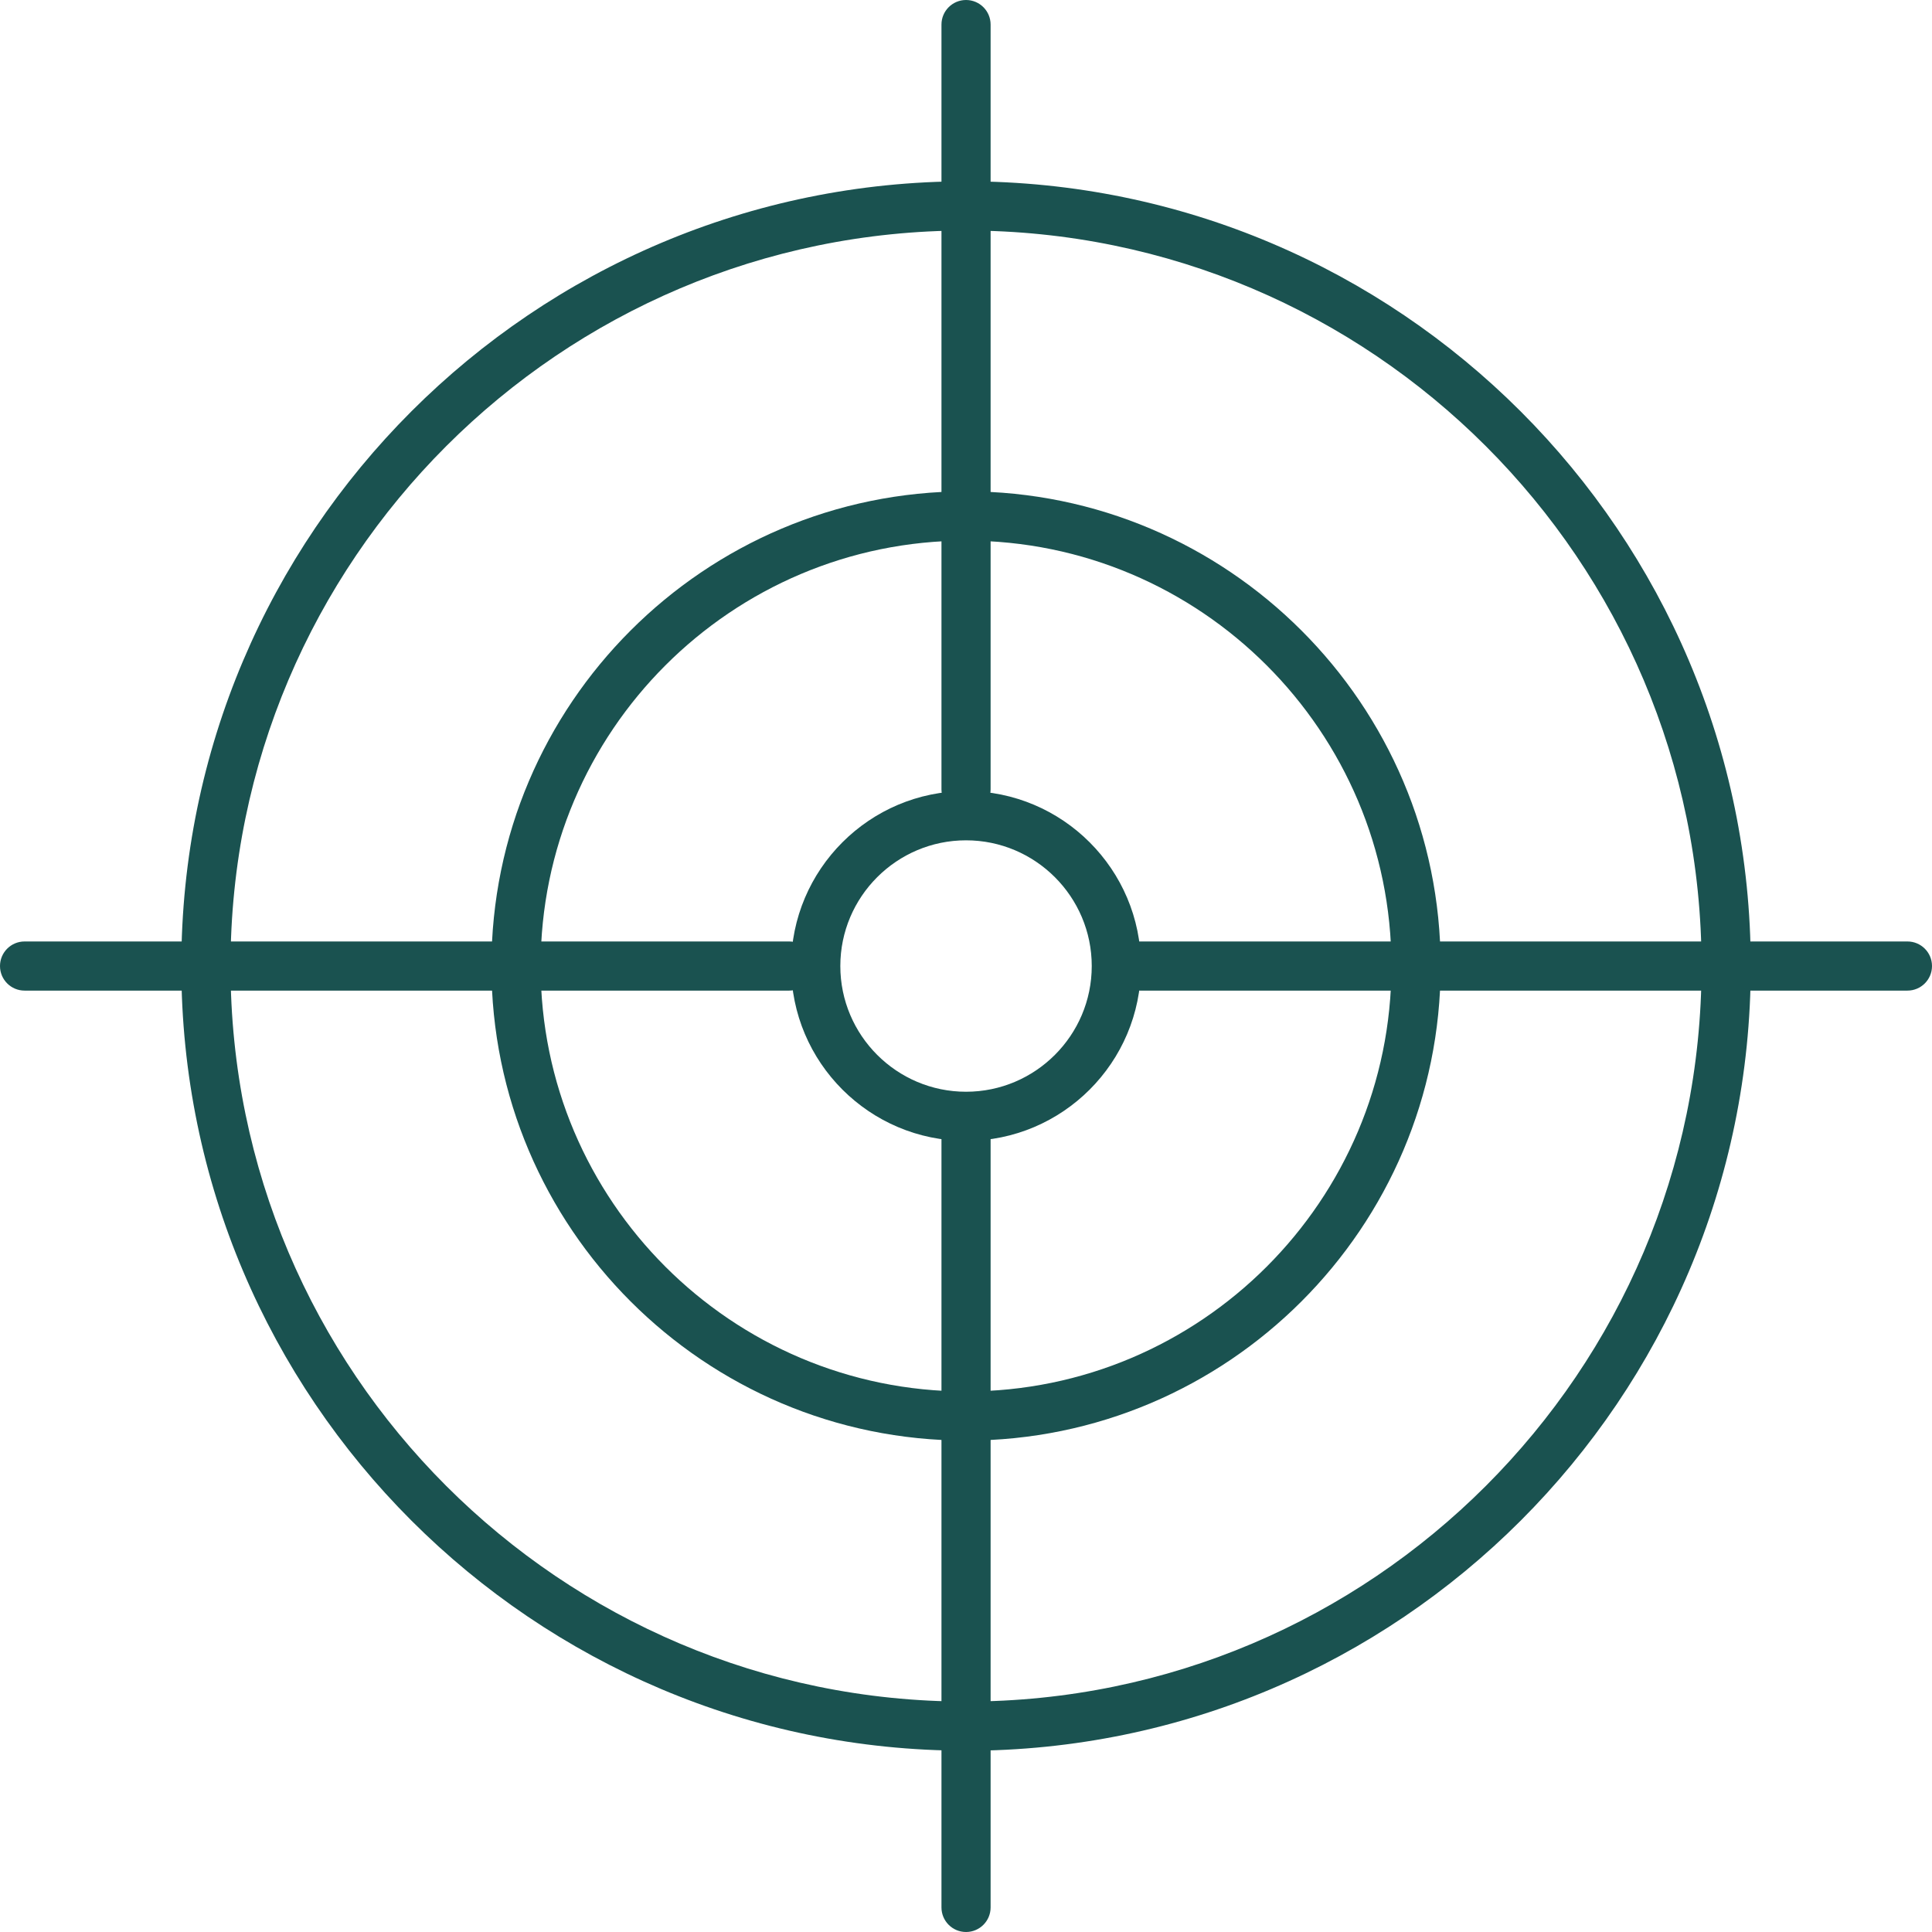
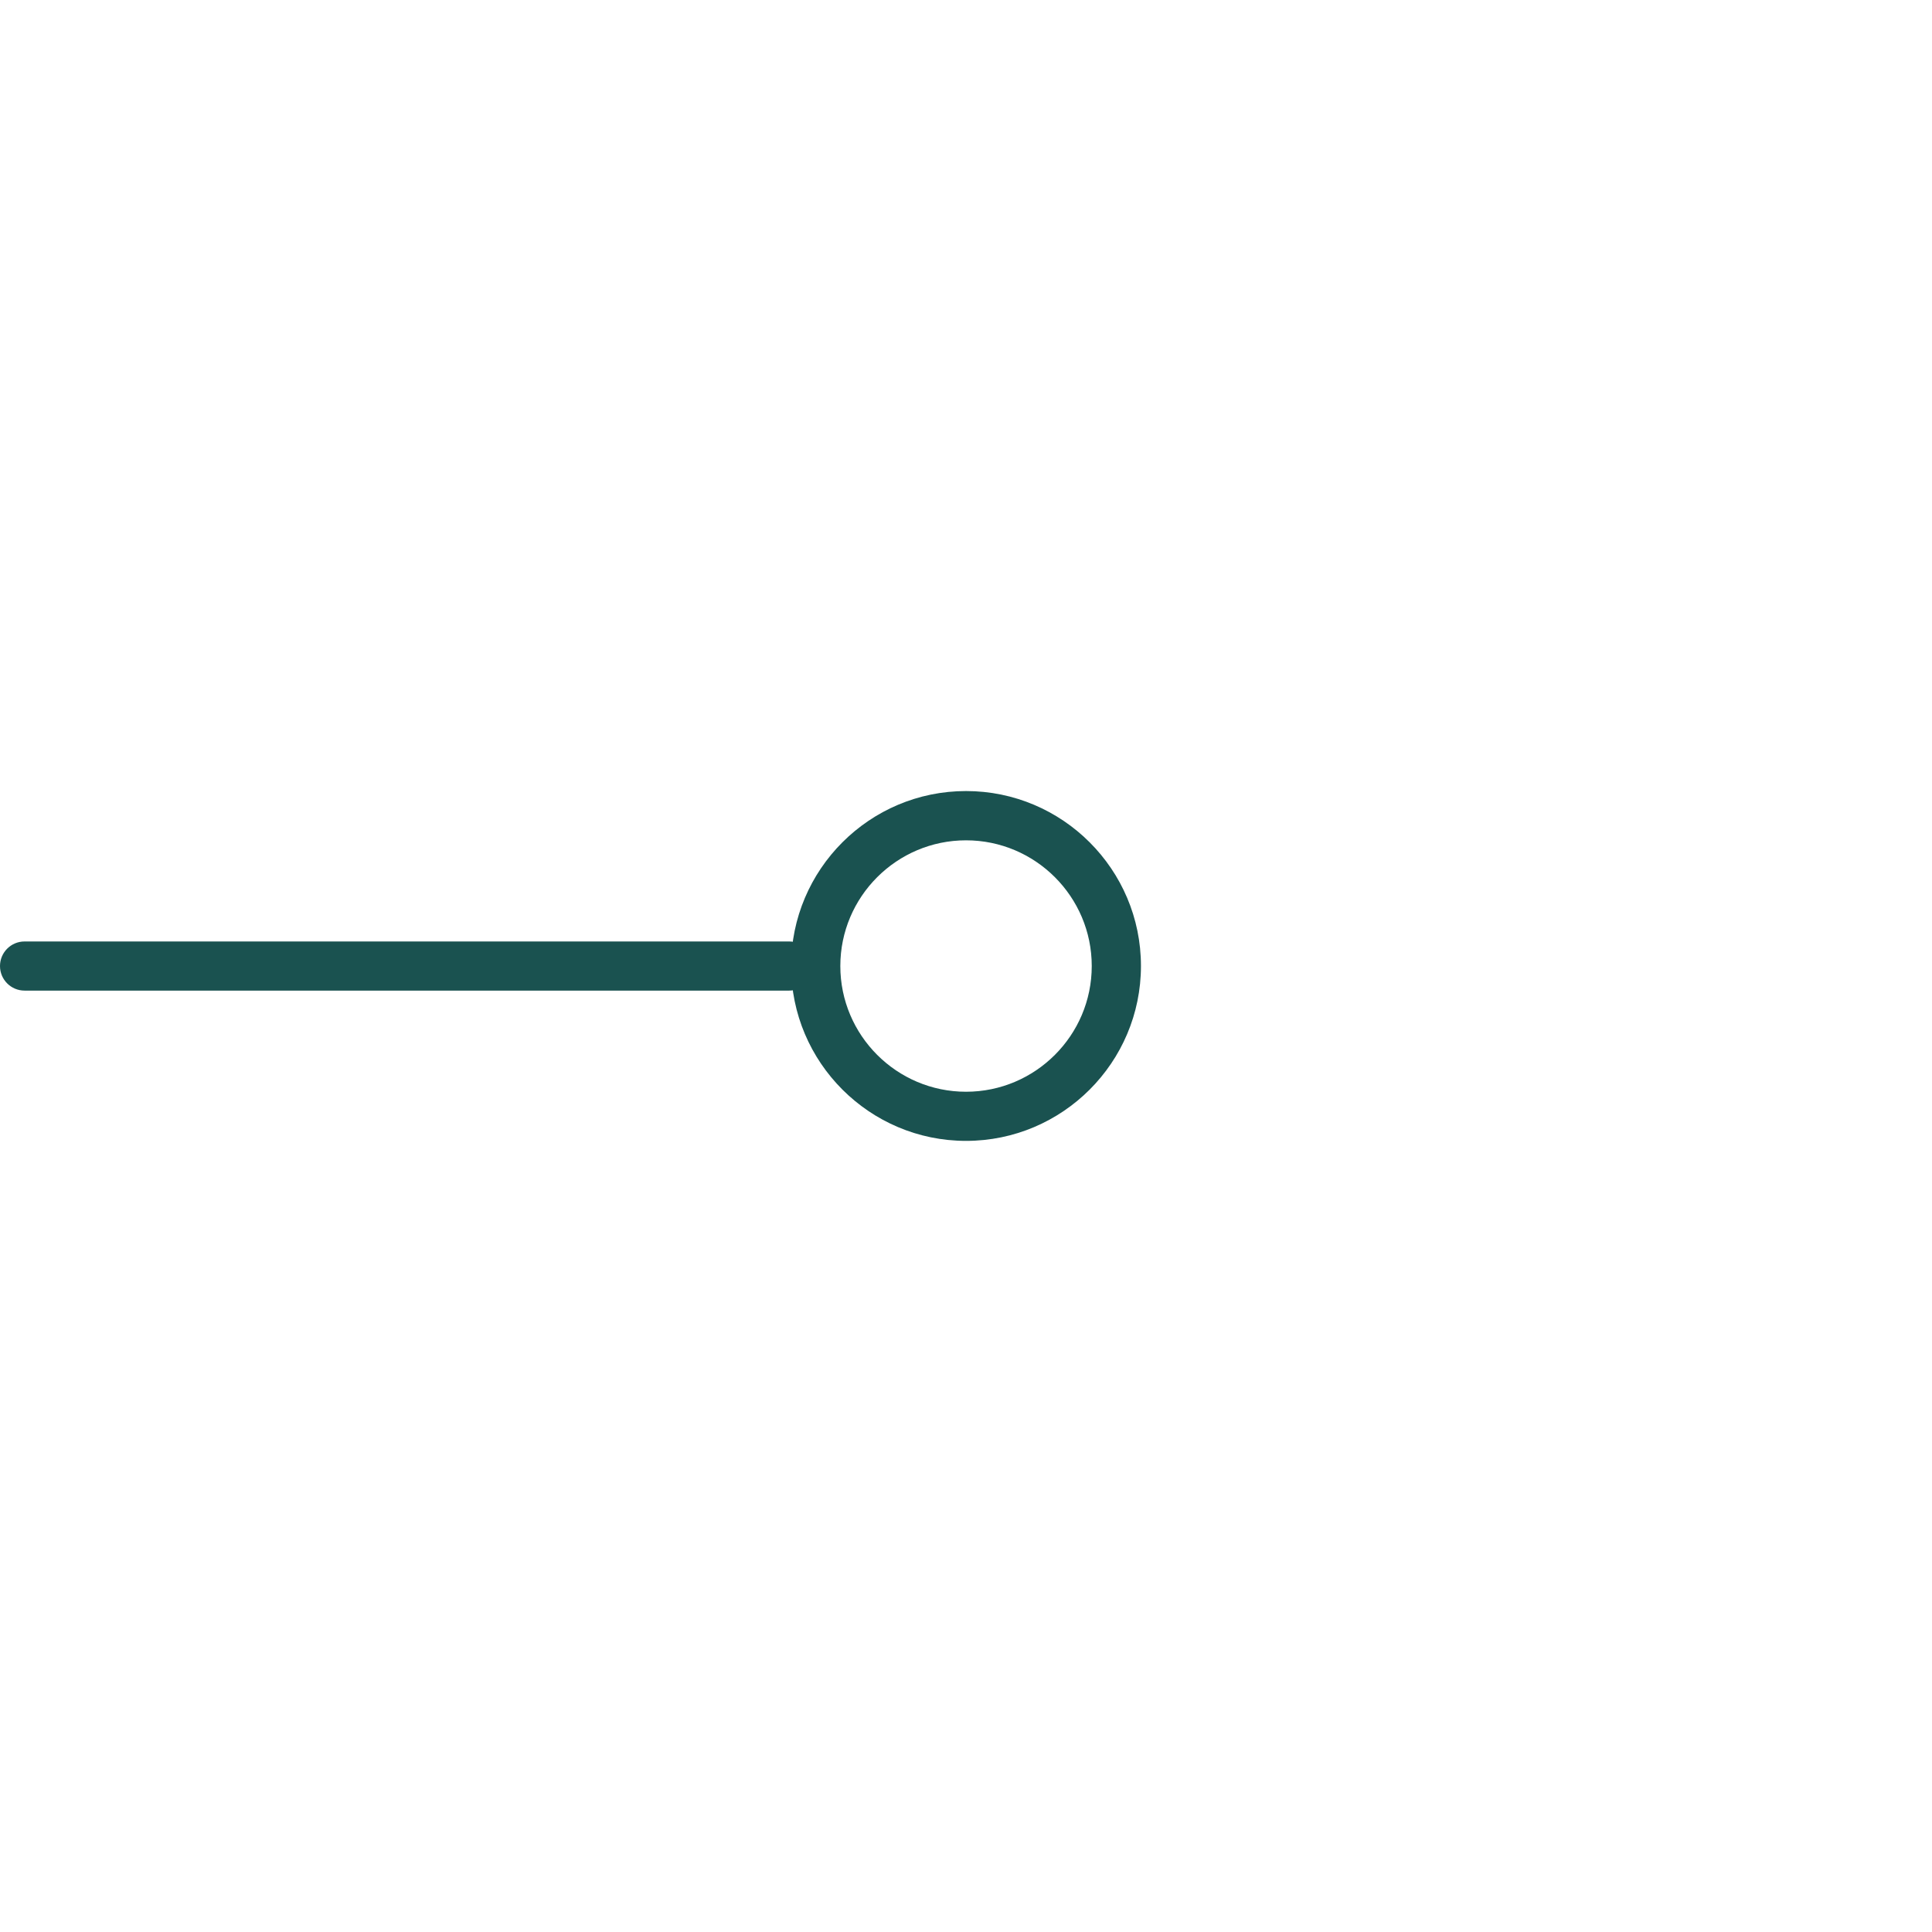
<svg xmlns="http://www.w3.org/2000/svg" id="Layer_2" viewBox="0 0 268.95 268.95">
  <defs>
    <style>
      .cls-1 {
        fill: #1a5250;
      }
    </style>
  </defs>
  <g id="_x2014_ÎÓÈ_x5F_1">
    <g>
-       <path class="cls-1" d="M134.48,243.71c-60.23,0-109.24-49-109.24-109.24S74.24,25.24,134.48,25.24s109.24,49,109.24,109.24-49,109.24-109.24,109.24ZM134.48,32.09c-56.46,0-102.39,45.93-102.39,102.39s45.93,102.39,102.39,102.39,102.39-45.93,102.39-102.39-45.93-102.39-102.39-102.39Z" />
-       <path class="cls-1" d="M134.48,200.54c-36.43,0-66.07-29.64-66.07-66.07s29.64-66.07,66.07-66.07,66.07,29.64,66.07,66.07-29.64,66.07-66.07,66.07ZM134.48,75.26c-32.65,0-59.22,26.57-59.22,59.22s26.57,59.22,59.22,59.22,59.22-26.57,59.22-59.22-26.56-59.22-59.22-59.22Z" />
      <path class="cls-1" d="M134.48,158.82c-13.42,0-24.35-10.92-24.35-24.35s10.92-24.35,24.35-24.35,24.35,10.92,24.35,24.35-10.92,24.35-24.35,24.35ZM134.48,116.98c-9.65,0-17.5,7.85-17.5,17.5s7.85,17.5,17.5,17.5,17.5-7.85,17.5-17.5-7.85-17.5-17.5-17.5Z" />
-       <path class="cls-1" d="M134.48,268.95c-1.89,0-3.42-1.53-3.42-3.42v-107.14c0-1.89,1.53-3.42,3.42-3.42s3.42,1.53,3.42,3.42v107.14c0,1.89-1.53,3.42-3.42,3.42Z" />
-       <path class="cls-1" d="M134.48,113.31c-1.89,0-3.42-1.53-3.42-3.42V3.42c0-1.89,1.53-3.42,3.42-3.42s3.42,1.53,3.42,3.42v106.46c0,1.89-1.53,3.42-3.42,3.42Z" />
      <path class="cls-1" d="M109.87,137.9H3.42c-1.89,0-3.42-1.53-3.42-3.42s1.53-3.42,3.42-3.42h106.44c1.89,0,3.42,1.53,3.42,3.42s-1.53,3.42-3.42,3.42Z" />
-       <path class="cls-1" d="M265.53,137.9h-106.87c-1.89,0-3.42-1.53-3.42-3.42s1.53-3.42,3.42-3.42h106.87c1.89,0,3.42,1.53,3.42,3.42s-1.53,3.42-3.42,3.42Z" />
    </g>
  </g>
</svg>